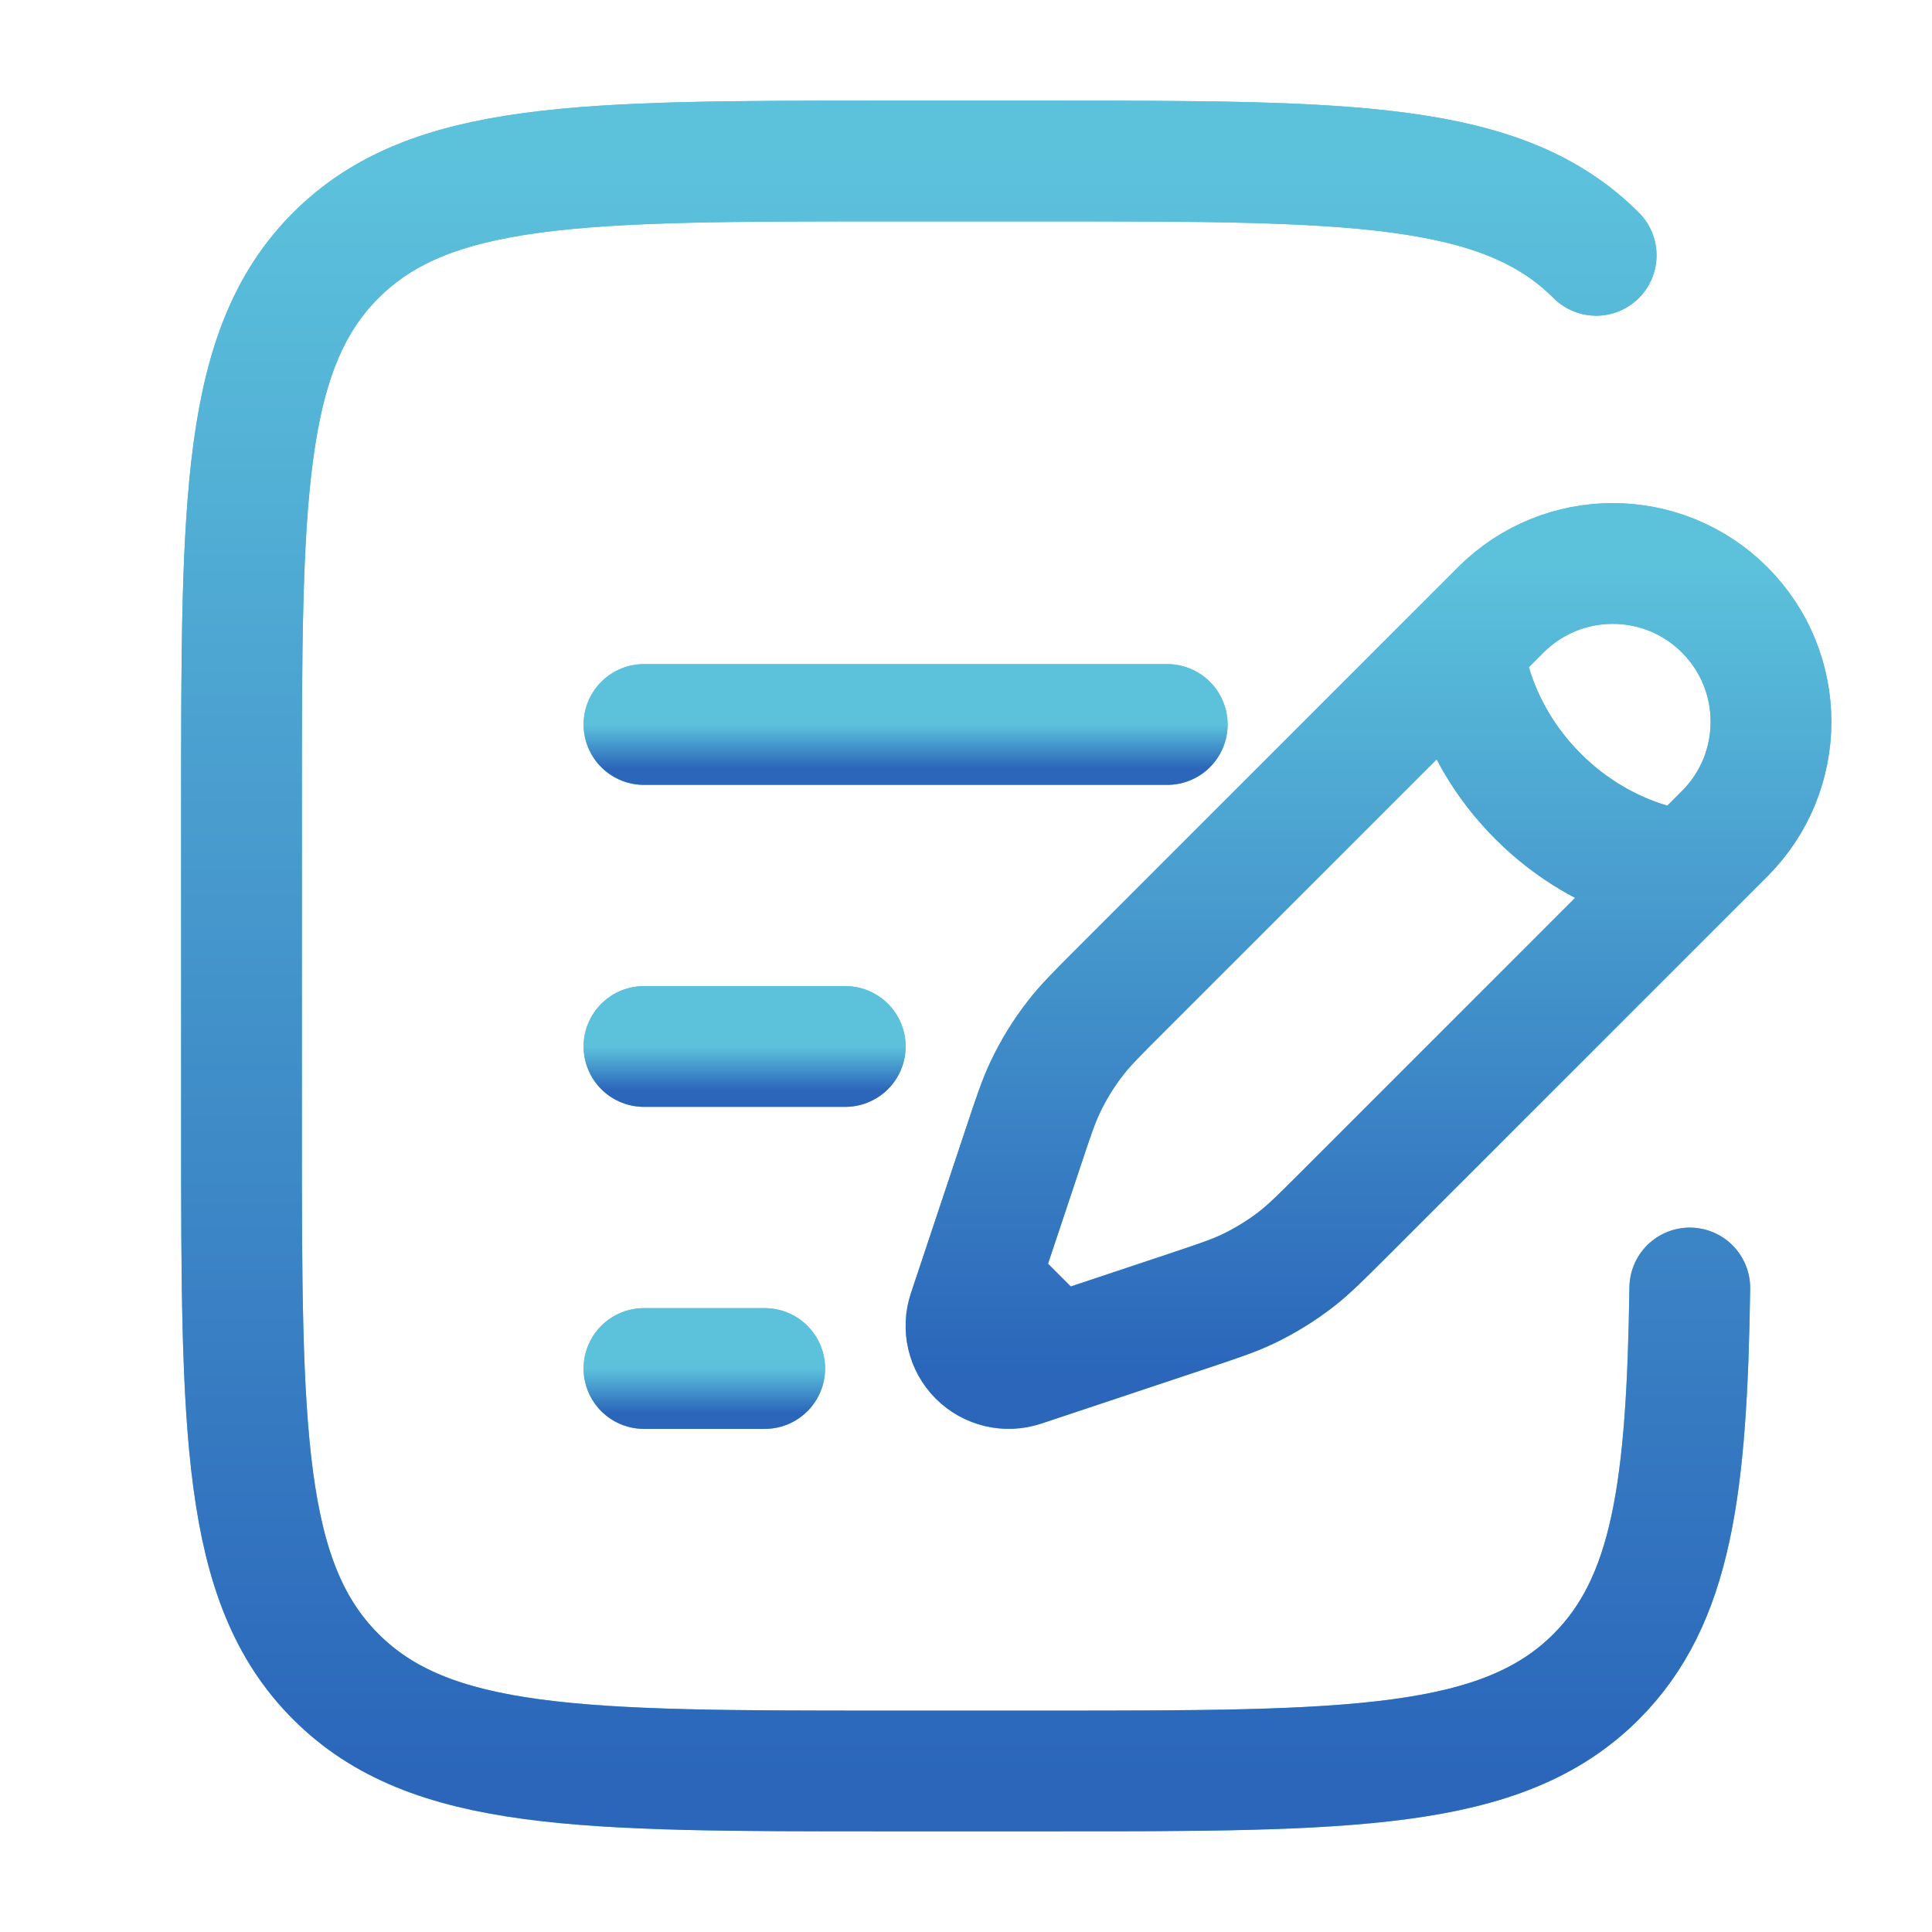
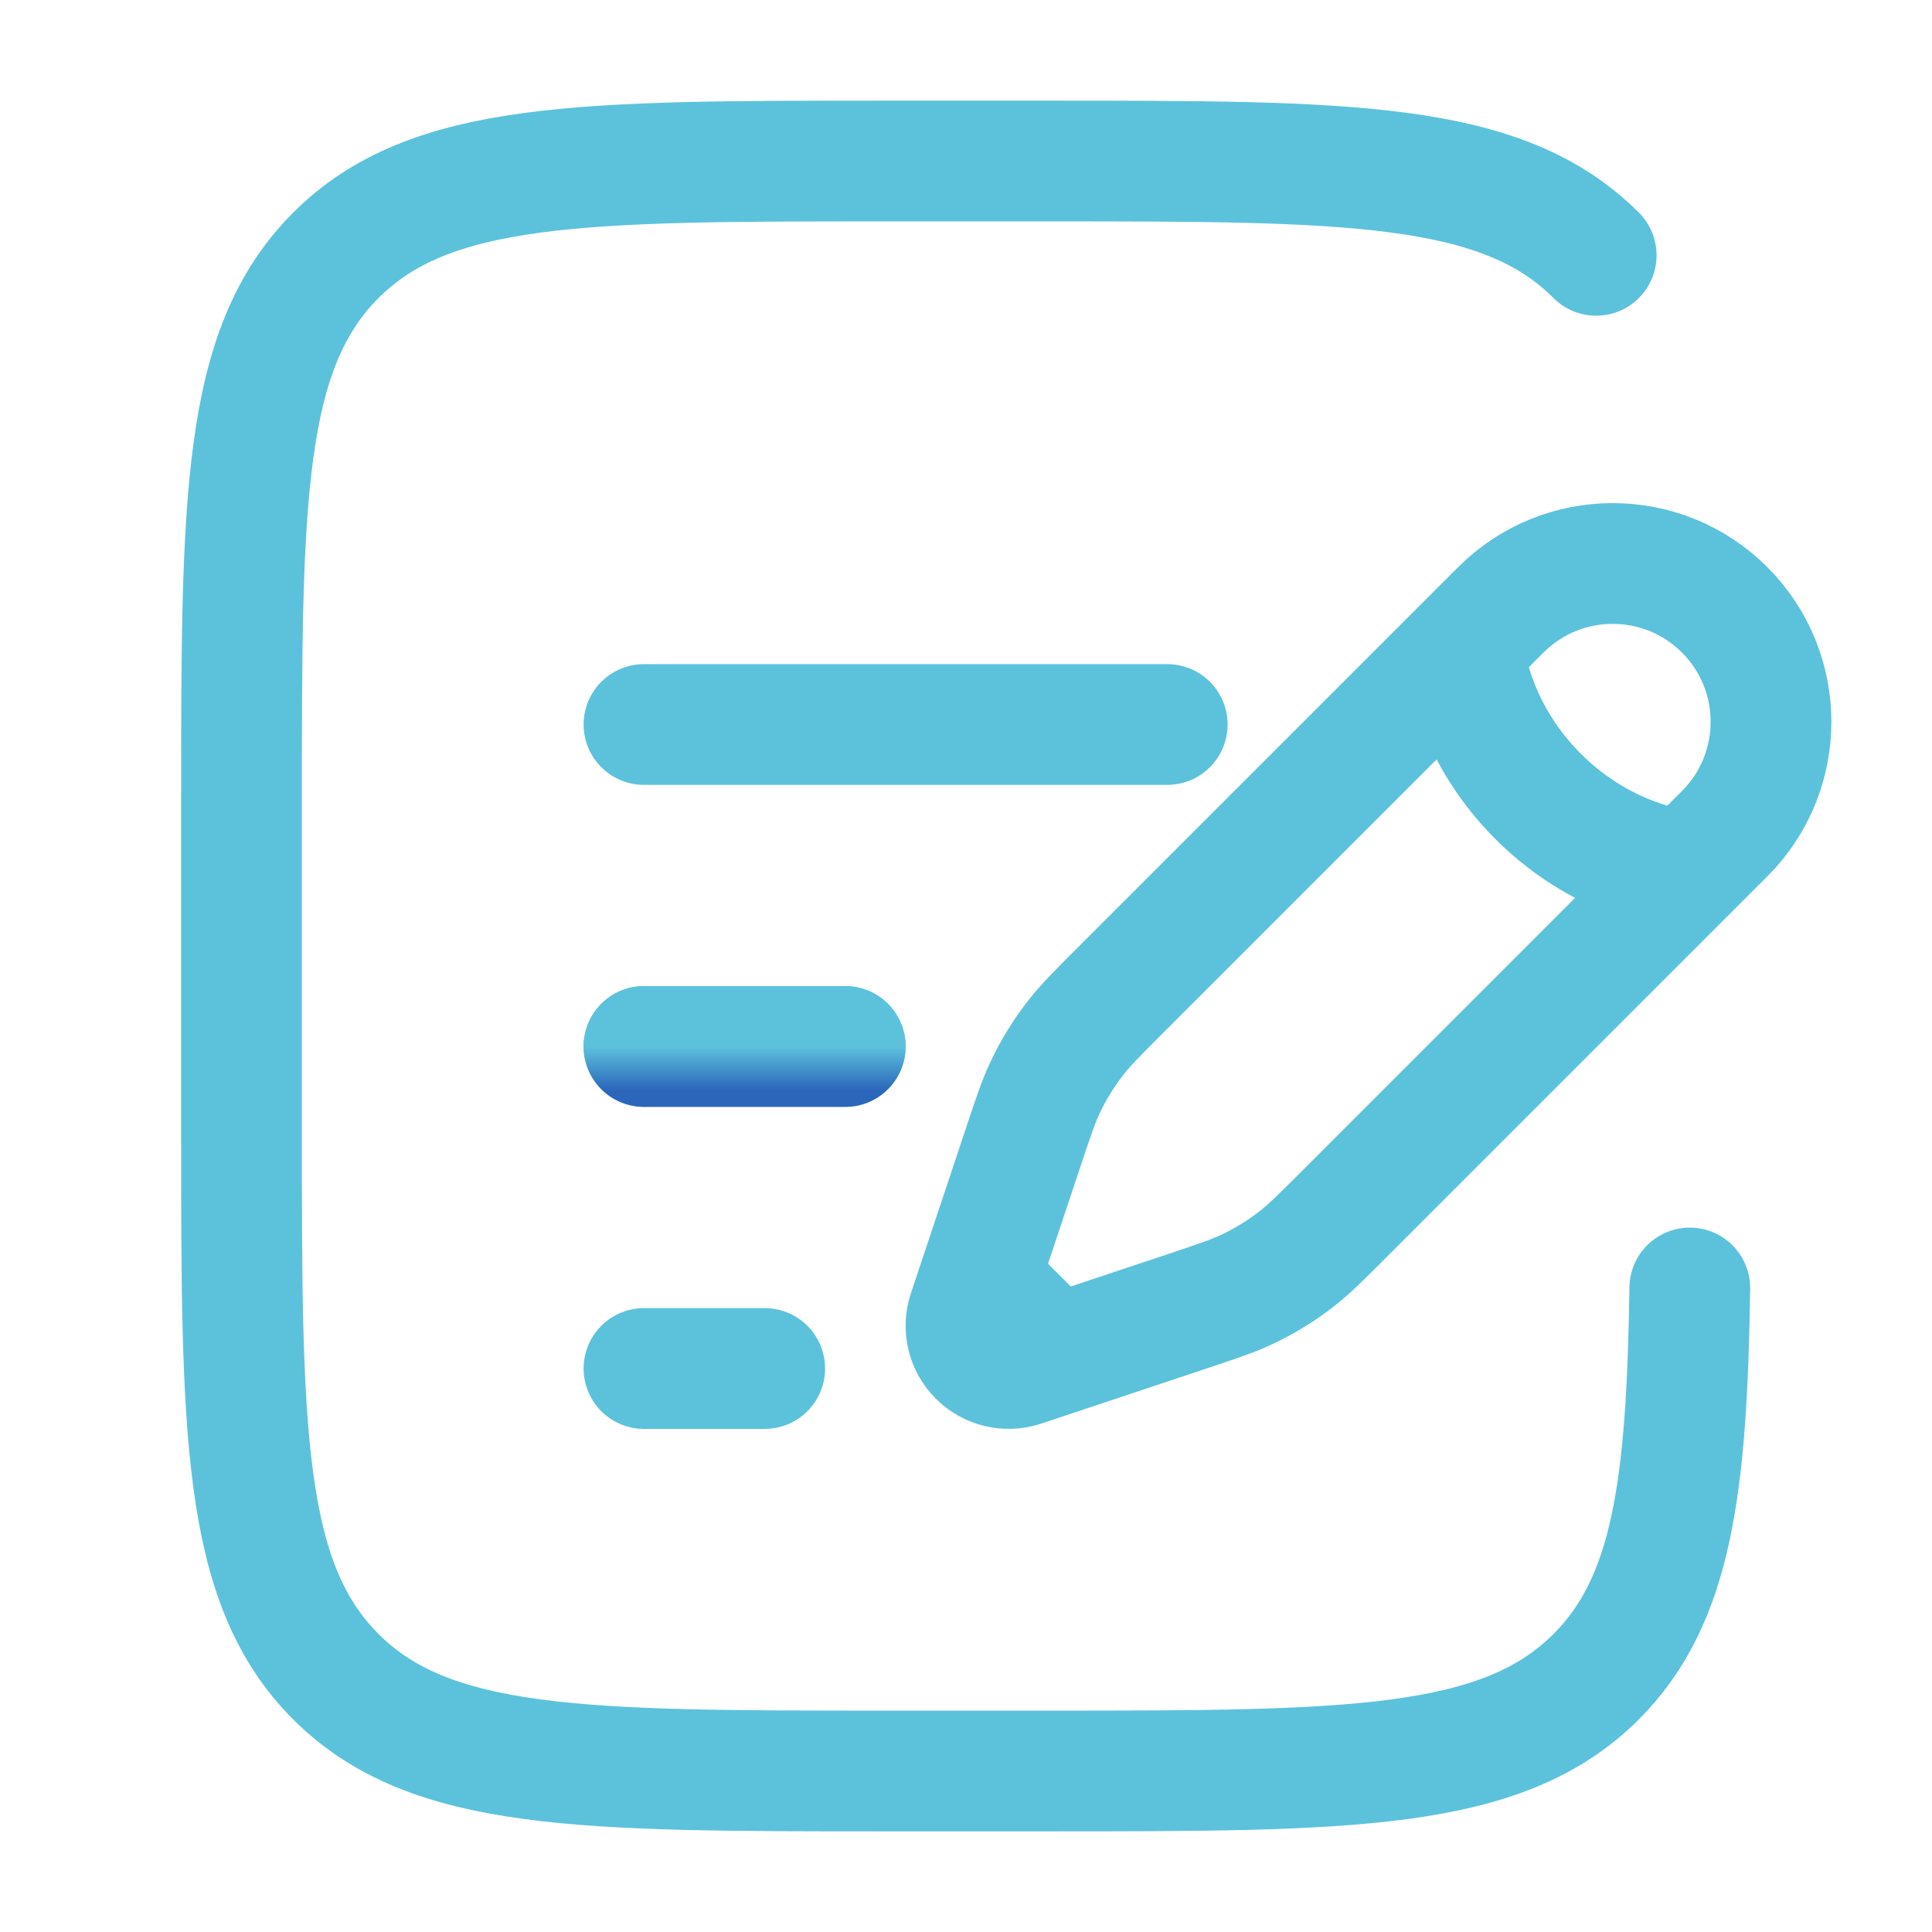
<svg xmlns="http://www.w3.org/2000/svg" width="44" height="44" viewBox="0 0 44 44" fill="none">
  <path d="M33.33 14.739L34.18 13.889C35.587 12.481 37.87 12.481 39.278 13.889C40.685 15.297 40.685 17.579 39.278 18.987L38.428 19.837M33.33 14.739C33.33 14.739 33.436 16.544 35.029 18.137C36.622 19.73 38.428 19.837 38.428 19.837M33.33 14.739L25.519 22.55C24.99 23.079 24.725 23.343 24.498 23.635C24.23 23.979 23.999 24.352 23.812 24.745C23.652 25.079 23.534 25.434 23.298 26.144L22.54 28.417L22.295 29.152M38.428 19.837L30.617 27.648C30.088 28.177 29.823 28.441 29.532 28.669C29.187 28.937 28.815 29.167 28.421 29.355C28.087 29.514 27.732 29.632 27.023 29.869L24.75 30.627L24.015 30.872M24.015 30.872L23.279 31.117C22.93 31.233 22.545 31.142 22.285 30.882C22.024 30.622 21.933 30.236 22.05 29.887L22.295 29.152M24.015 30.872L22.295 29.152" stroke="#5CC2DC" stroke-width="2.75" stroke-linecap="round" stroke-linejoin="round" />
-   <path d="M33.33 14.739L34.18 13.889C35.587 12.481 37.87 12.481 39.278 13.889C40.685 15.297 40.685 17.579 39.278 18.987L38.428 19.837M33.33 14.739C33.33 14.739 33.436 16.544 35.029 18.137C36.622 19.73 38.428 19.837 38.428 19.837M33.33 14.739L25.519 22.55C24.99 23.079 24.725 23.343 24.498 23.635C24.23 23.979 23.999 24.352 23.812 24.745C23.652 25.079 23.534 25.434 23.298 26.144L22.54 28.417L22.295 29.152M38.428 19.837L30.617 27.648C30.088 28.177 29.823 28.441 29.532 28.669C29.187 28.937 28.815 29.167 28.421 29.355C28.087 29.514 27.732 29.632 27.023 29.869L24.75 30.627L24.015 30.872M24.015 30.872L23.279 31.117C22.93 31.233 22.545 31.142 22.285 30.882C22.024 30.622 21.933 30.236 22.05 29.887L22.295 29.152M24.015 30.872L22.295 29.152" stroke="url(#paint0_linear_4022_506)" stroke-width="2.75" stroke-linecap="round" stroke-linejoin="round" />
  <path d="M14.666 23.833H19.25" stroke="#5CC2DC" stroke-width="2.75" stroke-linecap="round" stroke-linejoin="round" />
  <path d="M14.666 23.833H19.25" stroke="url(#paint1_linear_4022_506)" stroke-width="2.75" stroke-linecap="round" stroke-linejoin="round" />
  <path d="M14.666 16.5H26.583" stroke="#5CC2DC" stroke-width="2.75" stroke-linecap="round" stroke-linejoin="round" />
-   <path d="M14.666 16.5H26.583" stroke="url(#paint2_linear_4022_506)" stroke-width="2.75" stroke-linecap="round" stroke-linejoin="round" />
  <path d="M14.666 31.167H17.416" stroke="#5CC2DC" stroke-width="2.75" stroke-linecap="round" stroke-linejoin="round" />
-   <path d="M14.666 31.167H17.416" stroke="url(#paint3_linear_4022_506)" stroke-width="2.75" stroke-linecap="round" stroke-linejoin="round" />
  <path d="M36.352 5.815C34.204 3.667 30.747 3.667 23.833 3.667H20.167C13.253 3.667 9.796 3.667 7.648 5.815C5.5 7.963 5.5 11.419 5.5 18.333V25.667C5.5 32.581 5.5 36.038 7.648 38.185C9.796 40.333 13.253 40.333 20.167 40.333H23.833C30.747 40.333 34.204 40.333 36.352 38.185C38.081 36.456 38.418 33.879 38.484 29.333" stroke="#5CC2DC" stroke-width="2.75" stroke-linecap="round" stroke-linejoin="round" />
-   <path d="M36.352 5.815C34.204 3.667 30.747 3.667 23.833 3.667H20.167C13.253 3.667 9.796 3.667 7.648 5.815C5.5 7.963 5.5 11.419 5.5 18.333V25.667C5.5 32.581 5.5 36.038 7.648 38.185C9.796 40.333 13.253 40.333 20.167 40.333H23.833C30.747 40.333 34.204 40.333 36.352 38.185C38.081 36.456 38.418 33.879 38.484 29.333" stroke="url(#paint4_linear_4022_506)" stroke-width="2.75" stroke-linecap="round" stroke-linejoin="round" />
  <defs>
    <linearGradient id="paint0_linear_4022_506" x1="31.167" y1="12.833" x2="31.167" y2="31.167" gradientUnits="userSpaceOnUse">
      <stop stop-color="#5CC2DC" />
      <stop offset="1" stop-color="#2B66BA" />
    </linearGradient>
    <linearGradient id="paint1_linear_4022_506" x1="16.958" y1="23.833" x2="16.958" y2="24.833" gradientUnits="userSpaceOnUse">
      <stop stop-color="#5CC2DC" />
      <stop offset="1" stop-color="#2B66BA" />
    </linearGradient>
    <linearGradient id="paint2_linear_4022_506" x1="20.625" y1="16.5" x2="20.625" y2="17.5" gradientUnits="userSpaceOnUse">
      <stop stop-color="#5CC2DC" />
      <stop offset="1" stop-color="#2B66BA" />
    </linearGradient>
    <linearGradient id="paint3_linear_4022_506" x1="16.041" y1="31.167" x2="16.041" y2="32.167" gradientUnits="userSpaceOnUse">
      <stop stop-color="#5CC2DC" />
      <stop offset="1" stop-color="#2B66BA" />
    </linearGradient>
    <linearGradient id="paint4_linear_4022_506" x1="21.992" y1="3.667" x2="21.992" y2="40.333" gradientUnits="userSpaceOnUse">
      <stop stop-color="#5CC2DC" />
      <stop offset="1" stop-color="#2B66BA" />
    </linearGradient>
  </defs>
</svg>